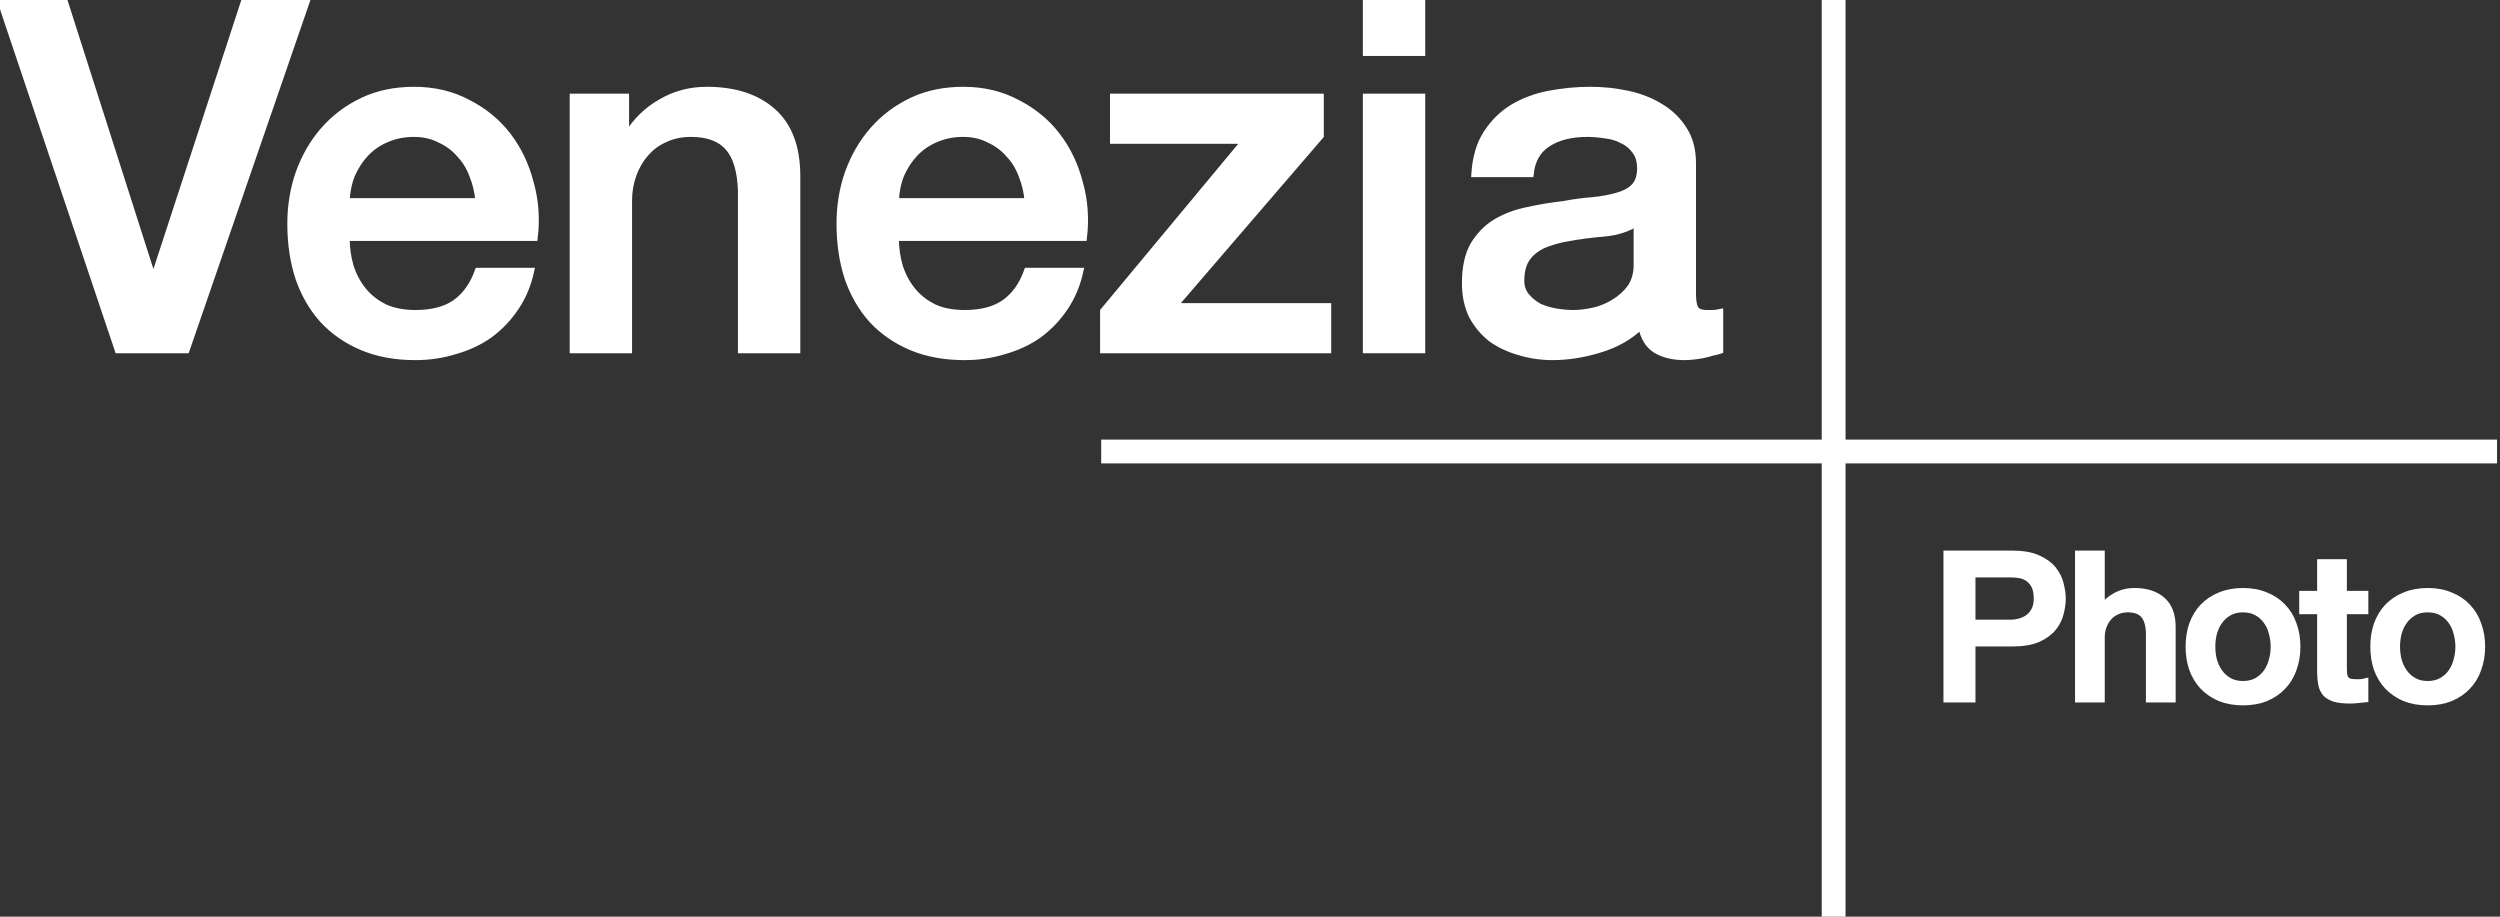
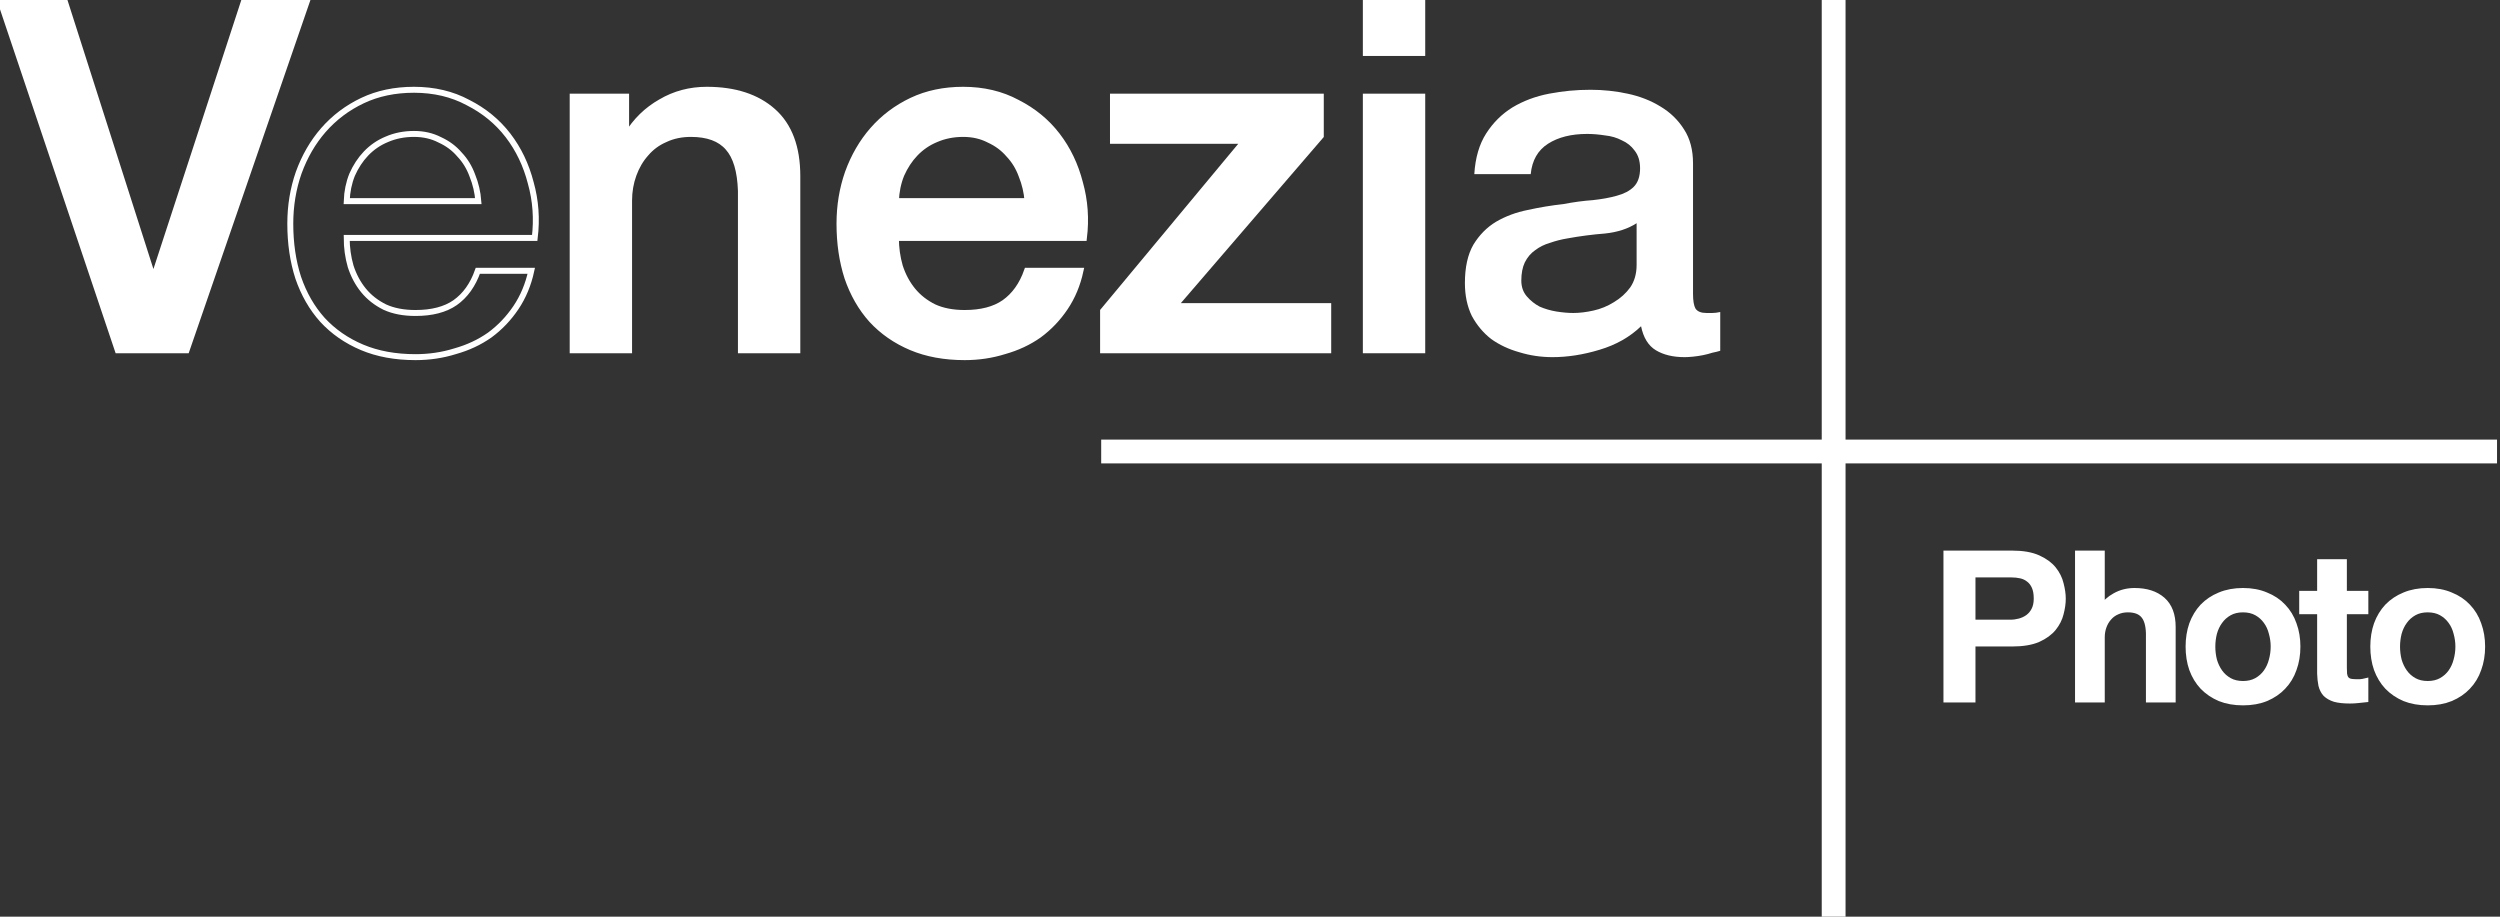
<svg xmlns="http://www.w3.org/2000/svg" fill="none" viewBox="0 0 420 154" height="154" width="420">
  <rect x="0" y="0" width="420" height="154" fill="#333333" stroke="none" />
  <path fill="white" d="M0 0H10.807L25.688 46.566H25.854L41.067 0H51.625L31.341 58.846H19.785L0 0Z" />
-   <path fill="white" d="M80.359 33.791C80.248 32.308 79.915 30.879 79.361 29.506C78.862 28.132 78.142 26.951 77.2 25.962C76.313 24.918 75.205 24.093 73.874 23.489C72.6 22.83 71.159 22.5 69.552 22.5C67.889 22.5 66.365 22.802 64.979 23.407C63.649 23.956 62.485 24.753 61.488 25.797C60.546 26.786 59.77 27.967 59.16 29.341C58.606 30.714 58.301 32.198 58.246 33.791H80.359ZM58.246 39.972C58.246 41.621 58.467 43.214 58.911 44.753C59.41 46.291 60.13 47.637 61.072 48.791C62.014 49.945 63.206 50.879 64.647 51.593C66.088 52.253 67.806 52.582 69.801 52.582C72.572 52.582 74.789 52.005 76.452 50.852C78.17 49.643 79.444 47.857 80.276 45.495H89.254C88.755 47.802 87.896 49.863 86.677 51.676C85.457 53.489 83.989 55.028 82.271 56.291C80.553 57.5 78.613 58.407 76.452 59.011C74.346 59.67 72.129 60 69.801 60C66.42 60 63.428 59.45 60.823 58.352C58.218 57.253 56.001 55.714 54.172 53.736C52.399 51.758 51.041 49.396 50.099 46.648C49.212 43.901 48.769 40.879 48.769 37.582C48.769 34.56 49.24 31.703 50.182 29.011C51.179 26.264 52.565 23.874 54.339 21.841C56.167 19.753 58.356 18.104 60.906 16.896C63.455 15.687 66.337 15.082 69.552 15.082C72.932 15.082 75.953 15.797 78.613 17.225C81.329 18.599 83.573 20.44 85.347 22.747C87.12 25.055 88.395 27.72 89.171 30.742C90.002 33.709 90.224 36.786 89.836 39.972H58.246Z" />
  <path fill="white" d="M96.209 16.236H105.187V22.5L105.354 22.665C106.795 20.302 108.679 18.462 111.007 17.143C113.334 15.769 115.911 15.082 118.738 15.082C123.449 15.082 127.162 16.291 129.878 18.709C132.593 21.126 133.951 24.753 133.951 29.588V58.846H124.474V32.06C124.363 28.709 123.643 26.291 122.313 24.808C120.982 23.269 118.904 22.5 116.078 22.5C114.47 22.5 113.029 22.802 111.755 23.407C110.48 23.956 109.399 24.753 108.513 25.797C107.626 26.786 106.933 27.967 106.434 29.341C105.936 30.714 105.686 32.17 105.686 33.709V58.846H96.209V16.236Z" />
  <path fill="white" d="M172.626 33.791C172.515 32.308 172.182 30.879 171.628 29.506C171.129 28.132 170.409 26.951 169.467 25.962C168.58 24.918 167.471 24.093 166.141 23.489C164.867 22.83 163.426 22.5 161.818 22.5C160.156 22.5 158.632 22.802 157.246 23.407C155.916 23.956 154.752 24.753 153.755 25.797C152.812 26.786 152.037 27.967 151.427 29.341C150.873 30.714 150.568 32.198 150.512 33.791H172.626ZM150.512 39.972C150.512 41.621 150.734 43.214 151.178 44.753C151.676 46.291 152.397 47.637 153.339 48.791C154.281 49.945 155.473 50.879 156.914 51.593C158.355 52.253 160.073 52.582 162.068 52.582C164.839 52.582 167.056 52.005 168.718 50.852C170.436 49.643 171.711 47.857 172.542 45.495H181.521C181.022 47.802 180.163 49.863 178.944 51.676C177.724 53.489 176.256 55.028 174.538 56.291C172.82 57.5 170.88 58.407 168.718 59.011C166.612 59.67 164.395 60 162.068 60C158.687 60 155.694 59.45 153.09 58.352C150.485 57.253 148.268 55.714 146.439 53.736C144.665 51.758 143.308 49.396 142.366 46.648C141.479 43.901 141.035 40.879 141.035 37.582C141.035 34.56 141.506 31.703 142.449 29.011C143.446 26.264 144.832 23.874 146.605 21.841C148.434 19.753 150.623 18.104 153.173 16.896C155.722 15.687 158.604 15.082 161.818 15.082C165.199 15.082 168.22 15.797 170.88 17.225C173.595 18.599 175.84 20.44 177.613 22.747C179.387 25.055 180.662 27.72 181.438 30.742C182.269 33.709 182.491 36.786 182.103 39.972H150.512Z" />
  <path fill="white" d="M186.979 16.236H221.895V22.83L197.288 51.429H223.142V58.846H185.317V52.253L209.093 23.654H186.979V16.236Z" />
  <path fill="white" d="M229.46 0H238.937V8.901H229.46V0ZM229.46 16.236H238.937V58.846H229.46V16.236Z" />
  <path fill="white" d="M284.428 49.368C284.428 50.522 284.566 51.346 284.843 51.841C285.176 52.335 285.786 52.582 286.672 52.582C286.949 52.582 287.282 52.582 287.67 52.582C288.058 52.582 288.501 52.528 289 52.418V58.929C288.667 59.038 288.224 59.148 287.67 59.258C287.171 59.423 286.645 59.56 286.09 59.67C285.536 59.78 284.982 59.863 284.428 59.918C283.874 59.972 283.402 60 283.014 60C281.075 60 279.468 59.615 278.193 58.846C276.918 58.077 276.087 56.731 275.699 54.808C273.815 56.621 271.487 57.94 268.716 58.764C266 59.588 263.368 60 260.818 60C258.879 60 257.022 59.725 255.248 59.176C253.475 58.681 251.895 57.94 250.51 56.95C249.18 55.907 248.099 54.615 247.268 53.077C246.492 51.483 246.104 49.643 246.104 47.555C246.104 44.918 246.575 42.775 247.517 41.126C248.515 39.478 249.789 38.187 251.341 37.253C252.948 36.319 254.722 35.659 256.662 35.275C258.657 34.835 260.652 34.505 262.647 34.286C264.365 33.956 266 33.736 267.552 33.626C269.104 33.462 270.462 33.214 271.625 32.885C272.845 32.555 273.787 32.06 274.452 31.401C275.172 30.687 275.533 29.643 275.533 28.269C275.533 27.06 275.228 26.071 274.618 25.302C274.064 24.533 273.343 23.956 272.457 23.571C271.625 23.132 270.683 22.857 269.63 22.747C268.577 22.582 267.58 22.5 266.637 22.5C263.977 22.5 261.788 23.049 260.07 24.148C258.352 25.247 257.382 26.951 257.16 29.258H247.683C247.85 26.511 248.515 24.231 249.679 22.418C250.842 20.604 252.311 19.148 254.085 18.049C255.913 16.951 257.964 16.181 260.236 15.742C262.509 15.302 264.836 15.082 267.219 15.082C269.325 15.082 271.404 15.302 273.454 15.742C275.505 16.181 277.334 16.896 278.941 17.885C280.604 18.874 281.934 20.165 282.931 21.758C283.929 23.297 284.428 25.192 284.428 27.445V49.368ZM274.951 37.5C273.51 38.434 271.736 39.011 269.63 39.231C267.524 39.396 265.418 39.67 263.312 40.055C262.315 40.22 261.345 40.467 260.403 40.797C259.46 41.071 258.629 41.483 257.909 42.033C257.188 42.528 256.606 43.214 256.163 44.093C255.775 44.918 255.581 45.934 255.581 47.143C255.581 48.187 255.886 49.066 256.495 49.78C257.105 50.495 257.825 51.071 258.657 51.511C259.544 51.896 260.486 52.17 261.483 52.335C262.536 52.5 263.478 52.582 264.31 52.582C265.363 52.582 266.499 52.445 267.718 52.17C268.938 51.896 270.074 51.429 271.127 50.769C272.235 50.11 273.15 49.286 273.87 48.297C274.59 47.253 274.951 45.989 274.951 44.505V37.5Z" />
  <path stroke="white" d="M0 0H10.807L25.688 46.566H25.854L41.067 0H51.625L31.341 58.846H19.785L0 0Z" />
  <path stroke="white" d="M80.359 33.791C80.248 32.308 79.915 30.879 79.361 29.506C78.862 28.132 78.142 26.951 77.2 25.962C76.313 24.918 75.205 24.093 73.874 23.489C72.6 22.83 71.159 22.5 69.552 22.5C67.889 22.5 66.365 22.802 64.979 23.407C63.649 23.956 62.485 24.753 61.488 25.797C60.546 26.786 59.77 27.967 59.16 29.341C58.606 30.714 58.301 32.198 58.246 33.791H80.359ZM58.246 39.972C58.246 41.621 58.467 43.214 58.911 44.753C59.41 46.291 60.13 47.637 61.072 48.791C62.014 49.945 63.206 50.879 64.647 51.593C66.088 52.253 67.806 52.582 69.801 52.582C72.572 52.582 74.789 52.005 76.452 50.852C78.17 49.643 79.444 47.857 80.276 45.495H89.254C88.755 47.802 87.896 49.863 86.677 51.676C85.457 53.489 83.989 55.028 82.271 56.291C80.553 57.5 78.613 58.407 76.452 59.011C74.346 59.67 72.129 60 69.801 60C66.42 60 63.428 59.45 60.823 58.352C58.218 57.253 56.001 55.714 54.172 53.736C52.399 51.758 51.041 49.396 50.099 46.648C49.212 43.901 48.769 40.879 48.769 37.582C48.769 34.56 49.24 31.703 50.182 29.011C51.179 26.264 52.565 23.874 54.339 21.841C56.167 19.753 58.356 18.104 60.906 16.896C63.455 15.687 66.337 15.082 69.552 15.082C72.932 15.082 75.953 15.797 78.613 17.225C81.329 18.599 83.573 20.44 85.347 22.747C87.12 25.055 88.395 27.72 89.171 30.742C90.002 33.709 90.224 36.786 89.836 39.972H58.246Z" />
  <path stroke="white" d="M96.209 16.236H105.187V22.5L105.354 22.665C106.795 20.302 108.679 18.462 111.007 17.143C113.334 15.769 115.911 15.082 118.738 15.082C123.449 15.082 127.162 16.291 129.878 18.709C132.593 21.126 133.951 24.753 133.951 29.588V58.846H124.474V32.06C124.363 28.709 123.643 26.291 122.313 24.808C120.982 23.269 118.904 22.5 116.078 22.5C114.47 22.5 113.029 22.802 111.755 23.407C110.48 23.956 109.399 24.753 108.513 25.797C107.626 26.786 106.933 27.967 106.434 29.341C105.936 30.714 105.686 32.17 105.686 33.709V58.846H96.209V16.236Z" />
  <path stroke="white" d="M172.626 33.791C172.515 32.308 172.182 30.879 171.628 29.506C171.129 28.132 170.409 26.951 169.467 25.962C168.58 24.918 167.471 24.093 166.141 23.489C164.867 22.83 163.426 22.5 161.818 22.5C160.156 22.5 158.632 22.802 157.246 23.407C155.916 23.956 154.752 24.753 153.755 25.797C152.812 26.786 152.037 27.967 151.427 29.341C150.873 30.714 150.568 32.198 150.512 33.791H172.626ZM150.512 39.972C150.512 41.621 150.734 43.214 151.178 44.753C151.676 46.291 152.397 47.637 153.339 48.791C154.281 49.945 155.473 50.879 156.914 51.593C158.355 52.253 160.073 52.582 162.068 52.582C164.839 52.582 167.056 52.005 168.718 50.852C170.436 49.643 171.711 47.857 172.542 45.495H181.521C181.022 47.802 180.163 49.863 178.944 51.676C177.724 53.489 176.256 55.028 174.538 56.291C172.82 57.5 170.88 58.407 168.718 59.011C166.612 59.67 164.395 60 162.068 60C158.687 60 155.694 59.45 153.09 58.352C150.485 57.253 148.268 55.714 146.439 53.736C144.665 51.758 143.308 49.396 142.366 46.648C141.479 43.901 141.035 40.879 141.035 37.582C141.035 34.56 141.506 31.703 142.449 29.011C143.446 26.264 144.832 23.874 146.605 21.841C148.434 19.753 150.623 18.104 153.173 16.896C155.722 15.687 158.604 15.082 161.818 15.082C165.199 15.082 168.22 15.797 170.88 17.225C173.595 18.599 175.84 20.44 177.613 22.747C179.387 25.055 180.662 27.72 181.438 30.742C182.269 33.709 182.491 36.786 182.103 39.972H150.512Z" />
  <path stroke="white" d="M186.979 16.236H221.895V22.83L197.288 51.429H223.142V58.846H185.317V52.253L209.093 23.654H186.979V16.236Z" />
  <path stroke="white" d="M229.46 0H238.937V8.901H229.46V0ZM229.46 16.236H238.937V58.846H229.46V16.236Z" />
-   <path stroke="white" d="M284.428 49.368C284.428 50.522 284.566 51.346 284.843 51.841C285.176 52.335 285.786 52.582 286.672 52.582C286.949 52.582 287.282 52.582 287.67 52.582C288.058 52.582 288.501 52.528 289 52.418V58.929C288.667 59.038 288.224 59.148 287.67 59.258C287.171 59.423 286.645 59.56 286.09 59.67C285.536 59.78 284.982 59.863 284.428 59.918C283.874 59.972 283.402 60 283.014 60C281.075 60 279.468 59.615 278.193 58.846C276.918 58.077 276.087 56.731 275.699 54.808C273.815 56.621 271.487 57.94 268.716 58.764C266 59.588 263.368 60 260.818 60C258.879 60 257.022 59.725 255.248 59.176C253.475 58.681 251.895 57.94 250.51 56.95C249.18 55.907 248.099 54.615 247.268 53.077C246.492 51.483 246.104 49.643 246.104 47.555C246.104 44.918 246.575 42.775 247.517 41.126C248.515 39.478 249.789 38.187 251.341 37.253C252.948 36.319 254.722 35.659 256.662 35.275C258.657 34.835 260.652 34.505 262.647 34.286C264.365 33.956 266 33.736 267.552 33.626C269.104 33.462 270.462 33.214 271.625 32.885C272.845 32.555 273.787 32.06 274.452 31.401C275.172 30.687 275.533 29.643 275.533 28.269C275.533 27.06 275.228 26.071 274.618 25.302C274.064 24.533 273.343 23.956 272.457 23.571C271.625 23.132 270.683 22.857 269.63 22.747C268.577 22.582 267.58 22.5 266.637 22.5C263.977 22.5 261.788 23.049 260.07 24.148C258.352 25.247 257.382 26.951 257.16 29.258H247.683C247.85 26.511 248.515 24.231 249.679 22.418C250.842 20.604 252.311 19.148 254.085 18.049C255.913 16.951 257.964 16.181 260.236 15.742C262.509 15.302 264.836 15.082 267.219 15.082C269.325 15.082 271.404 15.302 273.454 15.742C275.505 16.181 277.334 16.896 278.941 17.885C280.604 18.874 281.934 20.165 282.931 21.758C283.929 23.297 284.428 25.192 284.428 27.445V49.368ZM274.951 37.5C273.51 38.434 271.736 39.011 269.63 39.231C267.524 39.396 265.418 39.67 263.312 40.055C262.315 40.22 261.345 40.467 260.403 40.797C259.46 41.071 258.629 41.483 257.909 42.033C257.188 42.528 256.606 43.214 256.163 44.093C255.775 44.918 255.581 45.934 255.581 47.143C255.581 48.187 255.886 49.066 256.495 49.78C257.105 50.495 257.825 51.071 258.657 51.511C259.544 51.896 260.486 52.17 261.483 52.335C262.536 52.5 263.478 52.582 264.31 52.582C265.363 52.582 266.499 52.445 267.718 52.17C268.938 51.896 270.074 51.429 271.127 50.769C272.235 50.11 273.15 49.286 273.87 48.297C274.59 47.253 274.951 45.989 274.951 44.505V37.5Z" />
  <path fill="white" d="M327 93H338.035C339.81 93 341.259 93.252 342.38 93.755C343.501 94.259 344.365 94.889 344.972 95.644C345.579 96.4 345.988 97.224 346.198 98.117C346.432 99.01 346.549 99.834 346.549 100.589C346.549 101.345 346.432 102.169 346.198 103.062C345.988 103.932 345.579 104.745 344.972 105.5C344.365 106.255 343.501 106.885 342.38 107.389C341.259 107.87 339.81 108.11 338.035 108.11H331.379V117.519H327V93ZM331.379 104.607H337.79C338.281 104.607 338.783 104.538 339.297 104.401C339.81 104.264 340.278 104.046 340.698 103.749C341.142 103.428 341.492 103.016 341.749 102.512C342.029 101.986 342.169 101.333 342.169 100.555C342.169 99.754 342.053 99.09 341.819 98.563C341.585 98.037 341.27 97.624 340.873 97.327C340.476 97.006 340.021 96.789 339.507 96.674C338.993 96.56 338.444 96.503 337.86 96.503H331.379V104.607Z" />
  <path fill="white" d="M349.106 93H353.099V102.1H353.17C353.66 101.299 354.384 100.635 355.342 100.109C356.323 99.559 357.409 99.284 358.6 99.284C360.585 99.284 362.15 99.788 363.294 100.795C364.439 101.803 365.011 103.314 365.011 105.328V117.519H361.017V106.359C360.97 104.962 360.667 103.955 360.106 103.337C359.546 102.696 358.67 102.375 357.479 102.375C356.801 102.375 356.194 102.501 355.657 102.753C355.12 102.982 354.664 103.314 354.291 103.749C353.917 104.161 353.625 104.653 353.415 105.225C353.205 105.798 353.099 106.404 353.099 107.045V117.519H349.106V93Z" />
  <path fill="white" d="M376.825 118C375.377 118 374.08 117.771 372.936 117.313C371.815 116.832 370.857 116.18 370.063 115.356C369.292 114.532 368.697 113.547 368.276 112.402C367.879 111.258 367.681 109.999 367.681 108.625C367.681 107.274 367.879 106.027 368.276 104.882C368.697 103.737 369.292 102.753 370.063 101.929C370.857 101.104 371.815 100.463 372.936 100.005C374.08 99.525 375.377 99.284 376.825 99.284C378.273 99.284 379.557 99.525 380.678 100.005C381.823 100.463 382.78 101.104 383.551 101.929C384.345 102.753 384.941 103.737 385.338 104.882C385.758 106.027 385.968 107.274 385.968 108.625C385.968 109.999 385.758 111.258 385.338 112.402C384.941 113.547 384.345 114.532 383.551 115.356C382.78 116.18 381.823 116.832 380.678 117.313C379.557 117.771 378.273 118 376.825 118ZM376.825 114.909C377.712 114.909 378.483 114.726 379.137 114.36C379.791 113.994 380.328 113.513 380.748 112.918C381.169 112.322 381.472 111.658 381.659 110.926C381.869 110.17 381.974 109.403 381.974 108.625C381.974 107.87 381.869 107.114 381.659 106.359C381.472 105.603 381.169 104.939 380.748 104.367C380.328 103.772 379.791 103.291 379.137 102.924C378.483 102.558 377.712 102.375 376.825 102.375C375.937 102.375 375.166 102.558 374.512 102.924C373.858 103.291 373.321 103.772 372.901 104.367C372.48 104.939 372.165 105.603 371.955 106.359C371.768 107.114 371.675 107.87 371.675 108.625C371.675 109.403 371.768 110.17 371.955 110.926C372.165 111.658 372.48 112.322 372.901 112.918C373.321 113.513 373.858 113.994 374.512 114.36C375.166 114.726 375.937 114.909 376.825 114.909Z" />
  <path fill="white" d="M386.766 99.765H389.779V94.442H393.773V99.765H397.381V102.684H393.773V112.162C393.773 112.574 393.784 112.929 393.808 113.227C393.854 113.524 393.936 113.776 394.053 113.982C394.193 114.188 394.392 114.348 394.649 114.463C394.905 114.554 395.256 114.6 395.7 114.6C395.98 114.6 396.26 114.6 396.54 114.6C396.821 114.577 397.101 114.532 397.381 114.463V117.485C396.937 117.531 396.505 117.576 396.085 117.622C395.665 117.668 395.232 117.691 394.789 117.691C393.738 117.691 392.885 117.599 392.231 117.416C391.601 117.21 391.099 116.924 390.725 116.558C390.374 116.168 390.129 115.688 389.989 115.115C389.872 114.543 389.802 113.891 389.779 113.158V102.684H386.766V99.765Z" />
  <path fill="white" d="M407.856 118C406.408 118 405.112 117.771 403.968 117.313C402.847 116.832 401.889 116.18 401.095 115.356C400.324 114.532 399.729 113.547 399.308 112.402C398.911 111.258 398.713 109.999 398.713 108.625C398.713 107.274 398.911 106.027 399.308 104.882C399.729 103.737 400.324 102.753 401.095 101.929C401.889 101.104 402.847 100.463 403.968 100.005C405.112 99.525 406.408 99.284 407.856 99.284C409.304 99.284 410.589 99.525 411.71 100.005C412.854 100.463 413.812 101.104 414.583 101.929C415.377 102.753 415.972 103.737 416.369 104.882C416.79 106.027 417 107.274 417 108.625C417 109.999 416.79 111.258 416.369 112.402C415.972 113.547 415.377 114.532 414.583 115.356C413.812 116.18 412.854 116.832 411.71 117.313C410.589 117.771 409.304 118 407.856 118ZM407.856 114.909C408.744 114.909 409.515 114.726 410.169 114.36C410.822 113.994 411.36 113.513 411.78 112.918C412.2 112.322 412.504 111.658 412.691 110.926C412.901 110.17 413.006 109.403 413.006 108.625C413.006 107.87 412.901 107.114 412.691 106.359C412.504 105.603 412.2 104.939 411.78 104.367C411.36 103.772 410.822 103.291 410.169 102.924C409.515 102.558 408.744 102.375 407.856 102.375C406.969 102.375 406.198 102.558 405.544 102.924C404.89 103.291 404.353 103.772 403.933 104.367C403.512 104.939 403.197 105.603 402.987 106.359C402.8 107.114 402.706 107.87 402.706 108.625C402.706 109.403 402.8 110.17 402.987 110.926C403.197 111.658 403.512 112.322 403.933 112.918C404.353 113.513 404.89 113.994 405.544 114.36C406.198 114.726 406.969 114.909 407.856 114.909Z" />
  <path stroke="white" d="M327 93H338.035C339.81 93 341.259 93.252 342.38 93.755C343.501 94.259 344.365 94.889 344.972 95.644C345.579 96.4 345.988 97.224 346.198 98.117C346.432 99.01 346.549 99.834 346.549 100.589C346.549 101.345 346.432 102.169 346.198 103.062C345.988 103.932 345.579 104.745 344.972 105.5C344.365 106.255 343.501 106.885 342.38 107.389C341.259 107.87 339.81 108.11 338.035 108.11H331.379V117.519H327V93ZM331.379 104.607H337.79C338.281 104.607 338.783 104.538 339.297 104.401C339.81 104.264 340.278 104.046 340.698 103.749C341.142 103.428 341.492 103.016 341.749 102.512C342.029 101.986 342.169 101.333 342.169 100.555C342.169 99.754 342.053 99.09 341.819 98.563C341.585 98.037 341.27 97.624 340.873 97.327C340.476 97.006 340.021 96.789 339.507 96.674C338.993 96.56 338.444 96.503 337.86 96.503H331.379V104.607Z" />
  <path stroke="white" d="M349.106 93H353.099V102.1H353.17C353.66 101.299 354.384 100.635 355.342 100.109C356.323 99.559 357.409 99.284 358.6 99.284C360.585 99.284 362.15 99.788 363.294 100.795C364.439 101.803 365.011 103.314 365.011 105.328V117.519H361.017V106.359C360.97 104.962 360.667 103.955 360.106 103.337C359.546 102.696 358.67 102.375 357.479 102.375C356.801 102.375 356.194 102.501 355.657 102.753C355.12 102.982 354.664 103.314 354.291 103.749C353.917 104.161 353.625 104.653 353.415 105.225C353.205 105.798 353.099 106.404 353.099 107.045V117.519H349.106V93Z" />
  <path stroke="white" d="M376.825 118C375.377 118 374.08 117.771 372.936 117.313C371.815 116.832 370.857 116.18 370.063 115.356C369.292 114.532 368.697 113.547 368.276 112.402C367.879 111.258 367.681 109.999 367.681 108.625C367.681 107.274 367.879 106.027 368.276 104.882C368.697 103.737 369.292 102.753 370.063 101.929C370.857 101.104 371.815 100.463 372.936 100.005C374.08 99.525 375.377 99.284 376.825 99.284C378.273 99.284 379.557 99.525 380.678 100.005C381.823 100.463 382.78 101.104 383.551 101.929C384.345 102.753 384.941 103.737 385.338 104.882C385.758 106.027 385.968 107.274 385.968 108.625C385.968 109.999 385.758 111.258 385.338 112.402C384.941 113.547 384.345 114.532 383.551 115.356C382.78 116.18 381.823 116.832 380.678 117.313C379.557 117.771 378.273 118 376.825 118ZM376.825 114.909C377.712 114.909 378.483 114.726 379.137 114.36C379.791 113.994 380.328 113.513 380.748 112.918C381.169 112.322 381.472 111.658 381.659 110.926C381.869 110.17 381.974 109.403 381.974 108.625C381.974 107.87 381.869 107.114 381.659 106.359C381.472 105.603 381.169 104.939 380.748 104.367C380.328 103.772 379.791 103.291 379.137 102.924C378.483 102.558 377.712 102.375 376.825 102.375C375.937 102.375 375.166 102.558 374.512 102.924C373.858 103.291 373.321 103.772 372.901 104.367C372.48 104.939 372.165 105.603 371.955 106.359C371.768 107.114 371.675 107.87 371.675 108.625C371.675 109.403 371.768 110.17 371.955 110.926C372.165 111.658 372.48 112.322 372.901 112.918C373.321 113.513 373.858 113.994 374.512 114.36C375.166 114.726 375.937 114.909 376.825 114.909Z" />
  <path stroke="white" d="M386.766 99.765H389.779V94.442H393.773V99.765H397.381V102.684H393.773V112.162C393.773 112.574 393.784 112.929 393.808 113.227C393.854 113.524 393.936 113.776 394.053 113.982C394.193 114.188 394.392 114.348 394.649 114.463C394.905 114.554 395.256 114.6 395.7 114.6C395.98 114.6 396.26 114.6 396.54 114.6C396.821 114.577 397.101 114.532 397.381 114.463V117.485C396.937 117.531 396.505 117.576 396.085 117.622C395.665 117.668 395.232 117.691 394.789 117.691C393.738 117.691 392.885 117.599 392.231 117.416C391.601 117.21 391.099 116.924 390.725 116.558C390.374 116.168 390.129 115.688 389.989 115.115C389.872 114.543 389.802 113.891 389.779 113.158V102.684H386.766V99.765Z" />
  <path stroke="white" d="M407.856 118C406.408 118 405.112 117.771 403.968 117.313C402.847 116.832 401.889 116.18 401.095 115.356C400.324 114.532 399.729 113.547 399.308 112.402C398.911 111.258 398.713 109.999 398.713 108.625C398.713 107.274 398.911 106.027 399.308 104.882C399.729 103.737 400.324 102.753 401.095 101.929C401.889 101.104 402.847 100.463 403.968 100.005C405.112 99.525 406.408 99.284 407.856 99.284C409.304 99.284 410.589 99.525 411.71 100.005C412.854 100.463 413.812 101.104 414.583 101.929C415.377 102.753 415.972 103.737 416.369 104.882C416.79 106.027 417 107.274 417 108.625C417 109.999 416.79 111.258 416.369 112.402C415.972 113.547 415.377 114.532 414.583 115.356C413.812 116.18 412.854 116.832 411.71 117.313C410.589 117.771 409.304 118 407.856 118ZM407.856 114.909C408.744 114.909 409.515 114.726 410.169 114.36C410.822 113.994 411.36 113.513 411.78 112.918C412.2 112.322 412.504 111.658 412.691 110.926C412.901 110.17 413.006 109.403 413.006 108.625C413.006 107.87 412.901 107.114 412.691 106.359C412.504 105.603 412.2 104.939 411.78 104.367C411.36 103.772 410.822 103.291 410.169 102.924C409.515 102.558 408.744 102.375 407.856 102.375C406.969 102.375 406.198 102.558 405.544 102.924C404.89 103.291 404.353 103.772 403.933 104.367C403.512 104.939 403.197 105.603 402.987 106.359C402.8 107.114 402.706 107.87 402.706 108.625C402.706 109.403 402.8 110.17 402.987 110.926C403.197 111.658 403.512 112.322 403.933 112.918C404.353 113.513 404.89 113.994 405.544 114.36C406.198 114.726 406.969 114.909 407.856 114.909Z" />
  <path stroke-width="4" stroke="white" d="M308.052 154V0M185 75.853H419.5" />
</svg>